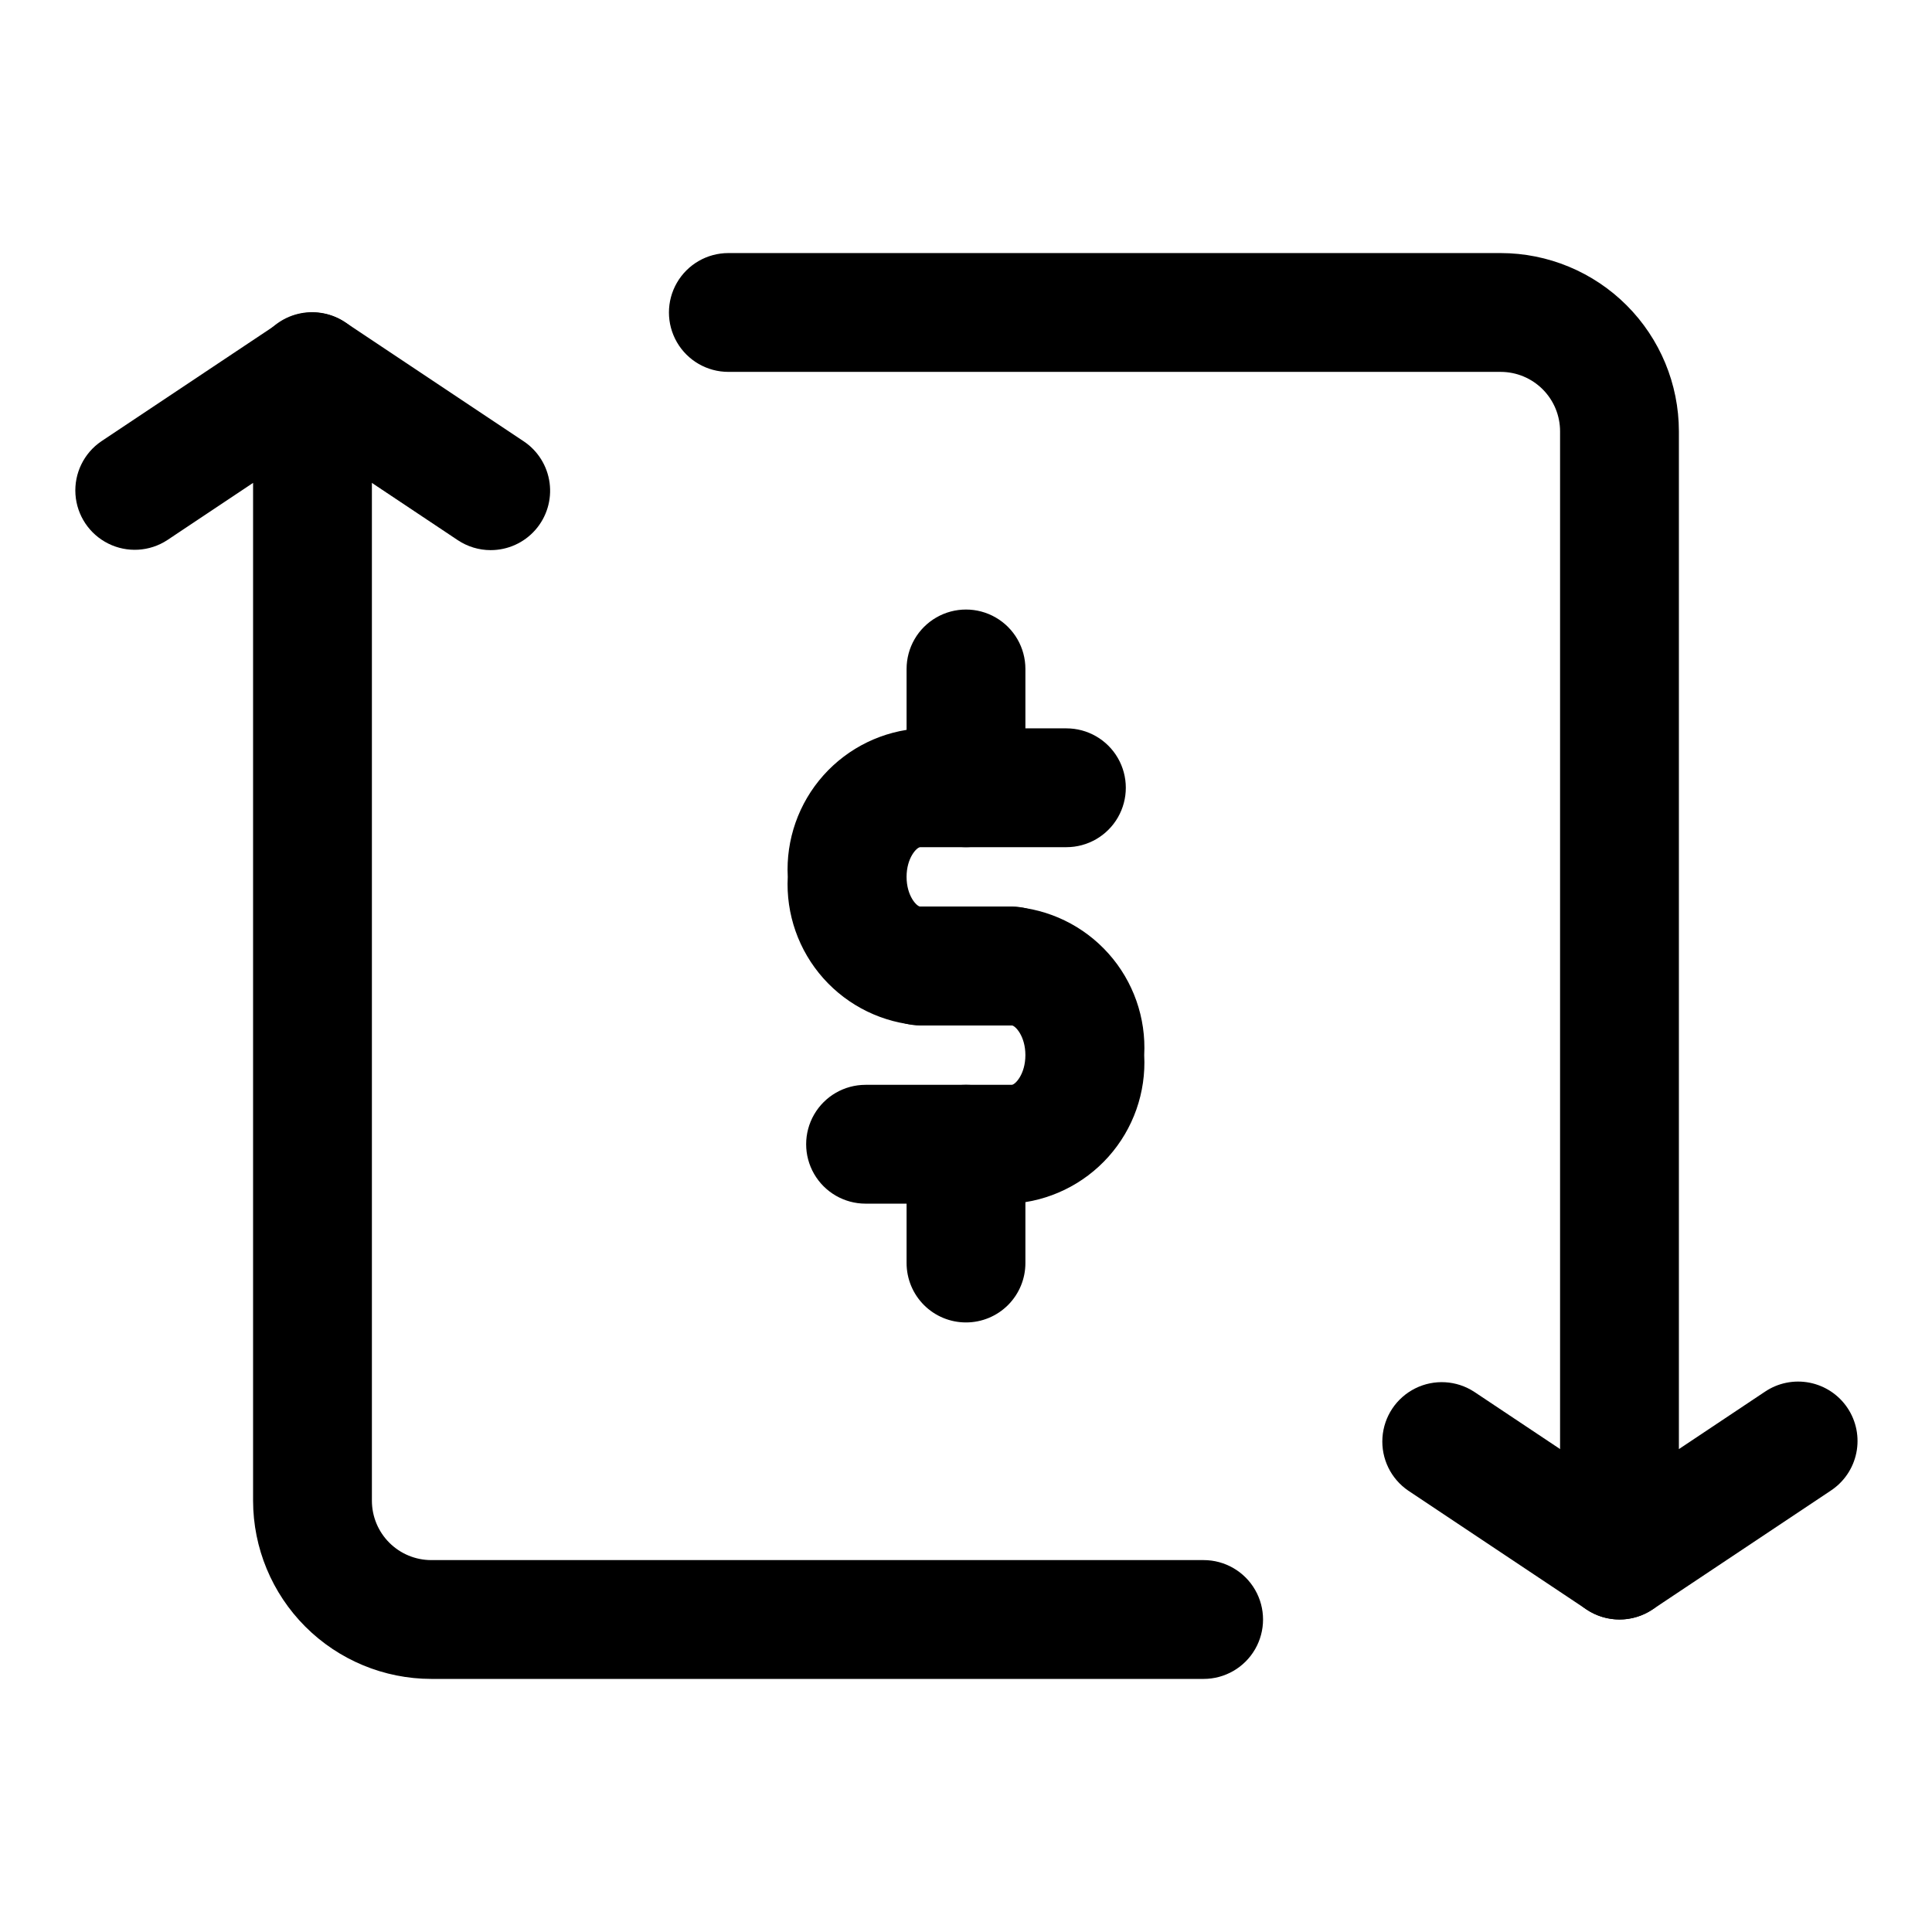
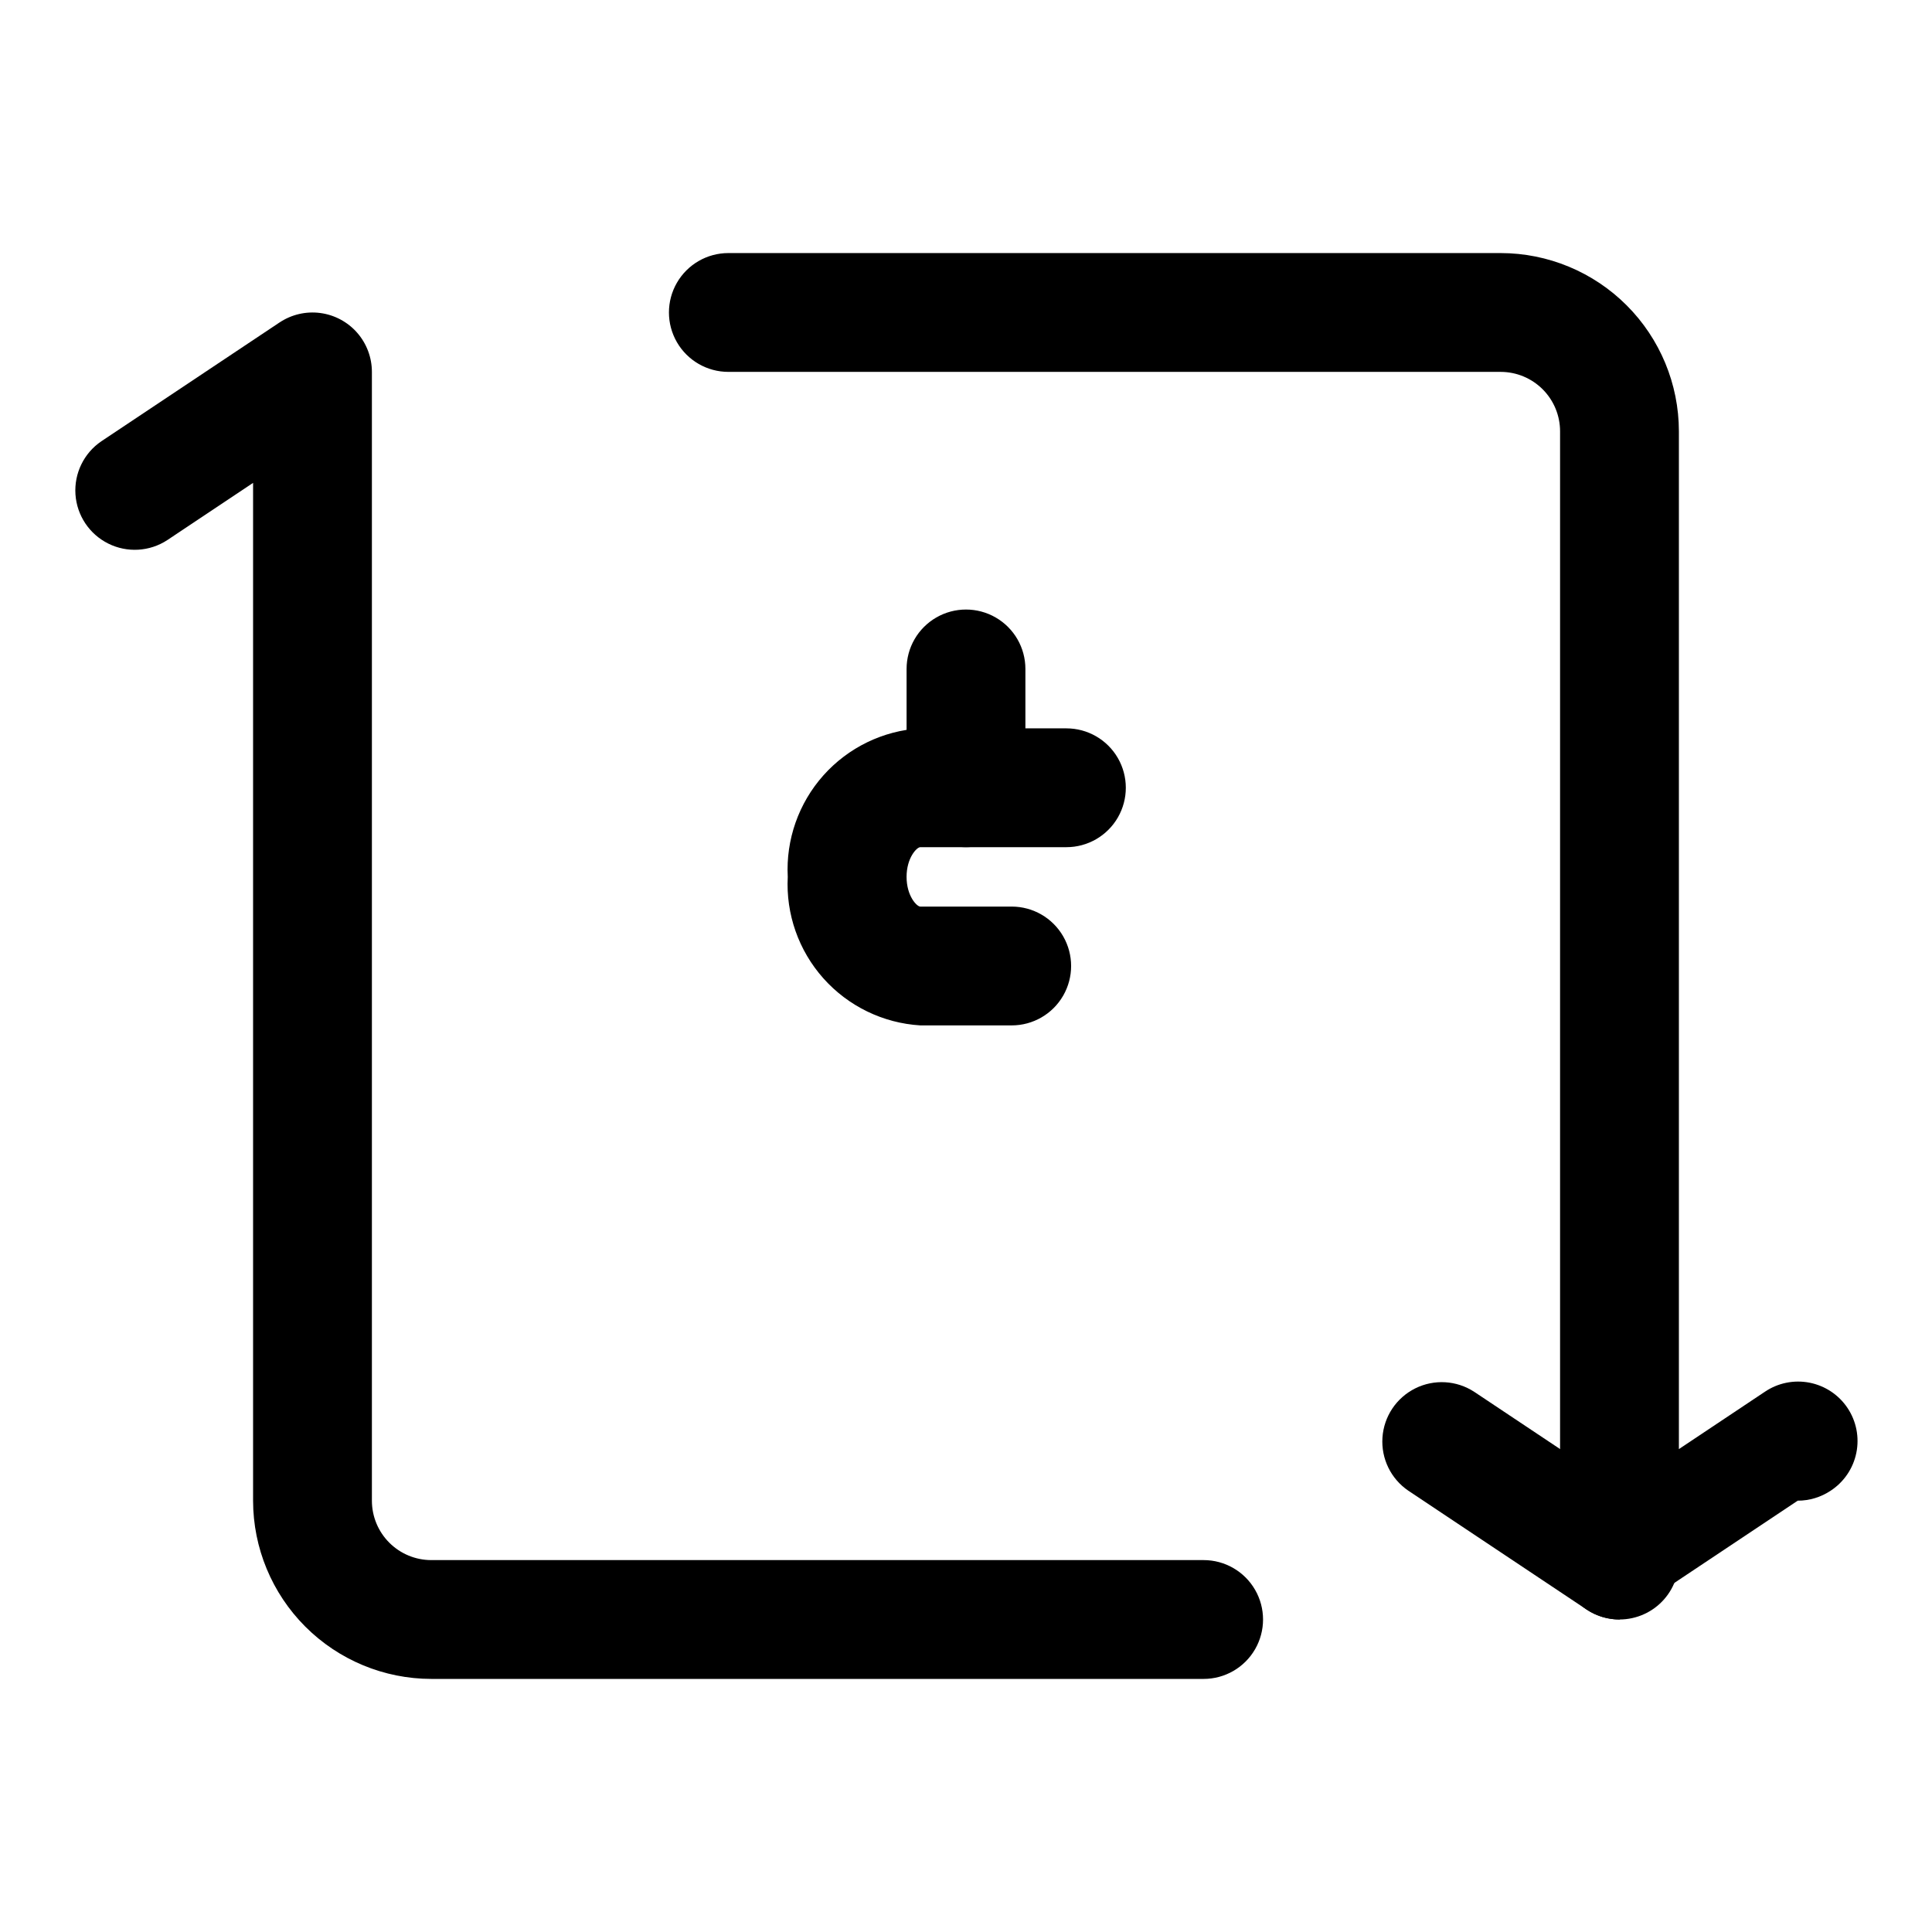
<svg xmlns="http://www.w3.org/2000/svg" fill="#000000" width="800px" height="800px" version="1.1" viewBox="144 144 512 512">
  <g>
-     <path d="m412.11 462.98h-38.73c-5.625 0-10.82-3.004-13.633-7.875-2.812-4.871-2.812-10.871 0-15.742s8.008-7.871 13.633-7.871h38.73c0.906 0 3.629-2.801 3.629-7.875s-2.723-7.871-3.629-7.871h-24.23c-5.625 0-10.82-3-13.633-7.871s-2.812-10.875 0-15.746 8.008-7.871 13.633-7.871h24.23c9.859 0.605 19.082 5.082 25.66 12.453 6.578 7.371 9.977 17.043 9.457 26.906 0.52 9.867-2.879 19.539-9.457 26.91-6.578 7.371-15.801 11.848-25.66 12.453z" />
    <path d="m412.11 415.74h-24.23c-9.859-0.605-19.082-5.082-25.66-12.453-6.574-7.371-9.977-17.043-9.457-26.906-0.52-9.867 2.883-19.535 9.457-26.91 6.578-7.371 15.801-11.844 25.66-12.449h38.73c5.625 0 10.824 3 13.637 7.871 2.809 4.871 2.809 10.871 0 15.742-2.812 4.871-8.012 7.875-13.637 7.875h-38.73c-0.906 0-3.629 2.797-3.629 7.871 0 5.074 2.723 7.871 3.629 7.871h24.23c5.625 0 10.824 3 13.637 7.871s2.812 10.875 0 15.746-8.012 7.871-13.637 7.871z" />
    <path d="m400 368.51c-4.18 0-8.184-1.656-11.137-4.609s-4.609-6.961-4.609-11.137v-31.488c0-5.625 3-10.82 7.871-13.633s10.875-2.812 15.746 0 7.871 8.008 7.871 13.633v31.488c0.004 4.176-1.656 8.184-4.609 11.137-2.953 2.953-6.957 4.609-11.133 4.609z" />
-     <path d="m400 494.46c-4.18 0.004-8.184-1.652-11.137-4.606s-4.609-6.961-4.609-11.137v-31.488c0-5.625 3-10.82 7.871-13.633s10.875-2.812 15.746 0 7.871 8.008 7.871 13.633v31.488c0.004 4.176-1.656 8.184-4.609 11.137-2.953 2.953-6.957 4.609-11.133 4.606z" />
-     <path d="m573.18 573.18c-4.176 0-8.18-1.66-11.133-4.609-2.953-2.953-4.613-6.961-4.613-11.137v-299.14c0-4.172-1.66-8.176-4.613-11.129s-6.953-4.609-11.129-4.613h-204.67c-5.625 0-10.824-3-13.637-7.871s-2.812-10.875 0-15.746 8.012-7.871 13.637-7.871h204.67c12.523 0.012 24.527 4.992 33.383 13.848s13.836 20.863 13.848 33.383v269.73l22.754-15.176h0.004c3.473-2.359 7.742-3.231 11.863-2.426 4.121 0.809 7.75 3.227 10.078 6.719 2.328 3.492 3.164 7.773 2.324 11.887-0.84 4.113-3.289 7.719-6.801 10.02l-47.23 31.488c-2.586 1.723-5.625 2.644-8.734 2.644z" />
+     <path d="m573.18 573.18c-4.176 0-8.18-1.66-11.133-4.609-2.953-2.953-4.613-6.961-4.613-11.137v-299.14c0-4.172-1.66-8.176-4.613-11.129s-6.953-4.609-11.129-4.613h-204.67c-5.625 0-10.824-3-13.637-7.871s-2.812-10.875 0-15.746 8.012-7.871 13.637-7.871h204.67c12.523 0.012 24.527 4.992 33.383 13.848s13.836 20.863 13.848 33.383v269.73l22.754-15.176h0.004c3.473-2.359 7.742-3.231 11.863-2.426 4.121 0.809 7.75 3.227 10.078 6.719 2.328 3.492 3.164 7.773 2.324 11.887-0.84 4.113-3.289 7.719-6.801 10.02c-2.586 1.723-5.625 2.644-8.734 2.644z" />
    <path d="m462.98 588.93h-204.68c-12.52-0.012-24.527-4.992-33.383-13.848s-13.836-20.859-13.848-33.383v-269.73l-22.754 15.176c-4.68 3.055-10.629 3.398-15.629 0.906-5.004-2.492-8.309-7.449-8.688-13.023-0.375-5.578 2.231-10.934 6.848-14.082l47.23-31.488 0.004 0.004c3.176-2.121 7.012-3.012 10.797-2.512s7.262 2.359 9.777 5.231c2.516 2.871 3.902 6.559 3.902 10.379v299.14c0.004 4.176 1.66 8.176 4.613 11.129s6.957 4.613 11.129 4.613h204.68c5.621 0 10.82 3.004 13.633 7.875s2.812 10.871 0 15.742c-2.812 4.871-8.012 7.871-13.633 7.871z" />
-     <path d="m274.03 289.79c-3.106 0-6.137-0.922-8.719-2.644l-47.23-31.488c-3.519-2.297-5.969-5.906-6.812-10.02-0.844-4.117-0.004-8.398 2.324-11.891 2.332-3.496 5.961-5.914 10.082-6.719 4.125-0.805 8.398 0.07 11.871 2.434l47.23 31.488v-0.004c3.777 2.519 6.281 6.543 6.875 11.039 0.594 4.5-0.781 9.035-3.773 12.445-2.992 3.41-7.312 5.363-11.848 5.359z" />
    <path d="m573.17 573.18c-3.106-0.004-6.137-0.922-8.719-2.644l-47.23-31.488c-4.625-3.144-7.234-8.504-6.856-14.082 0.375-5.578 3.684-10.535 8.688-13.031 5.004-2.492 10.953-2.144 15.633 0.914l47.23 31.488h0.004c3.773 2.516 6.277 6.539 6.871 11.039s-0.781 9.035-3.773 12.445c-2.992 3.41-7.312 5.363-11.848 5.359z" />
  </g>
</svg>